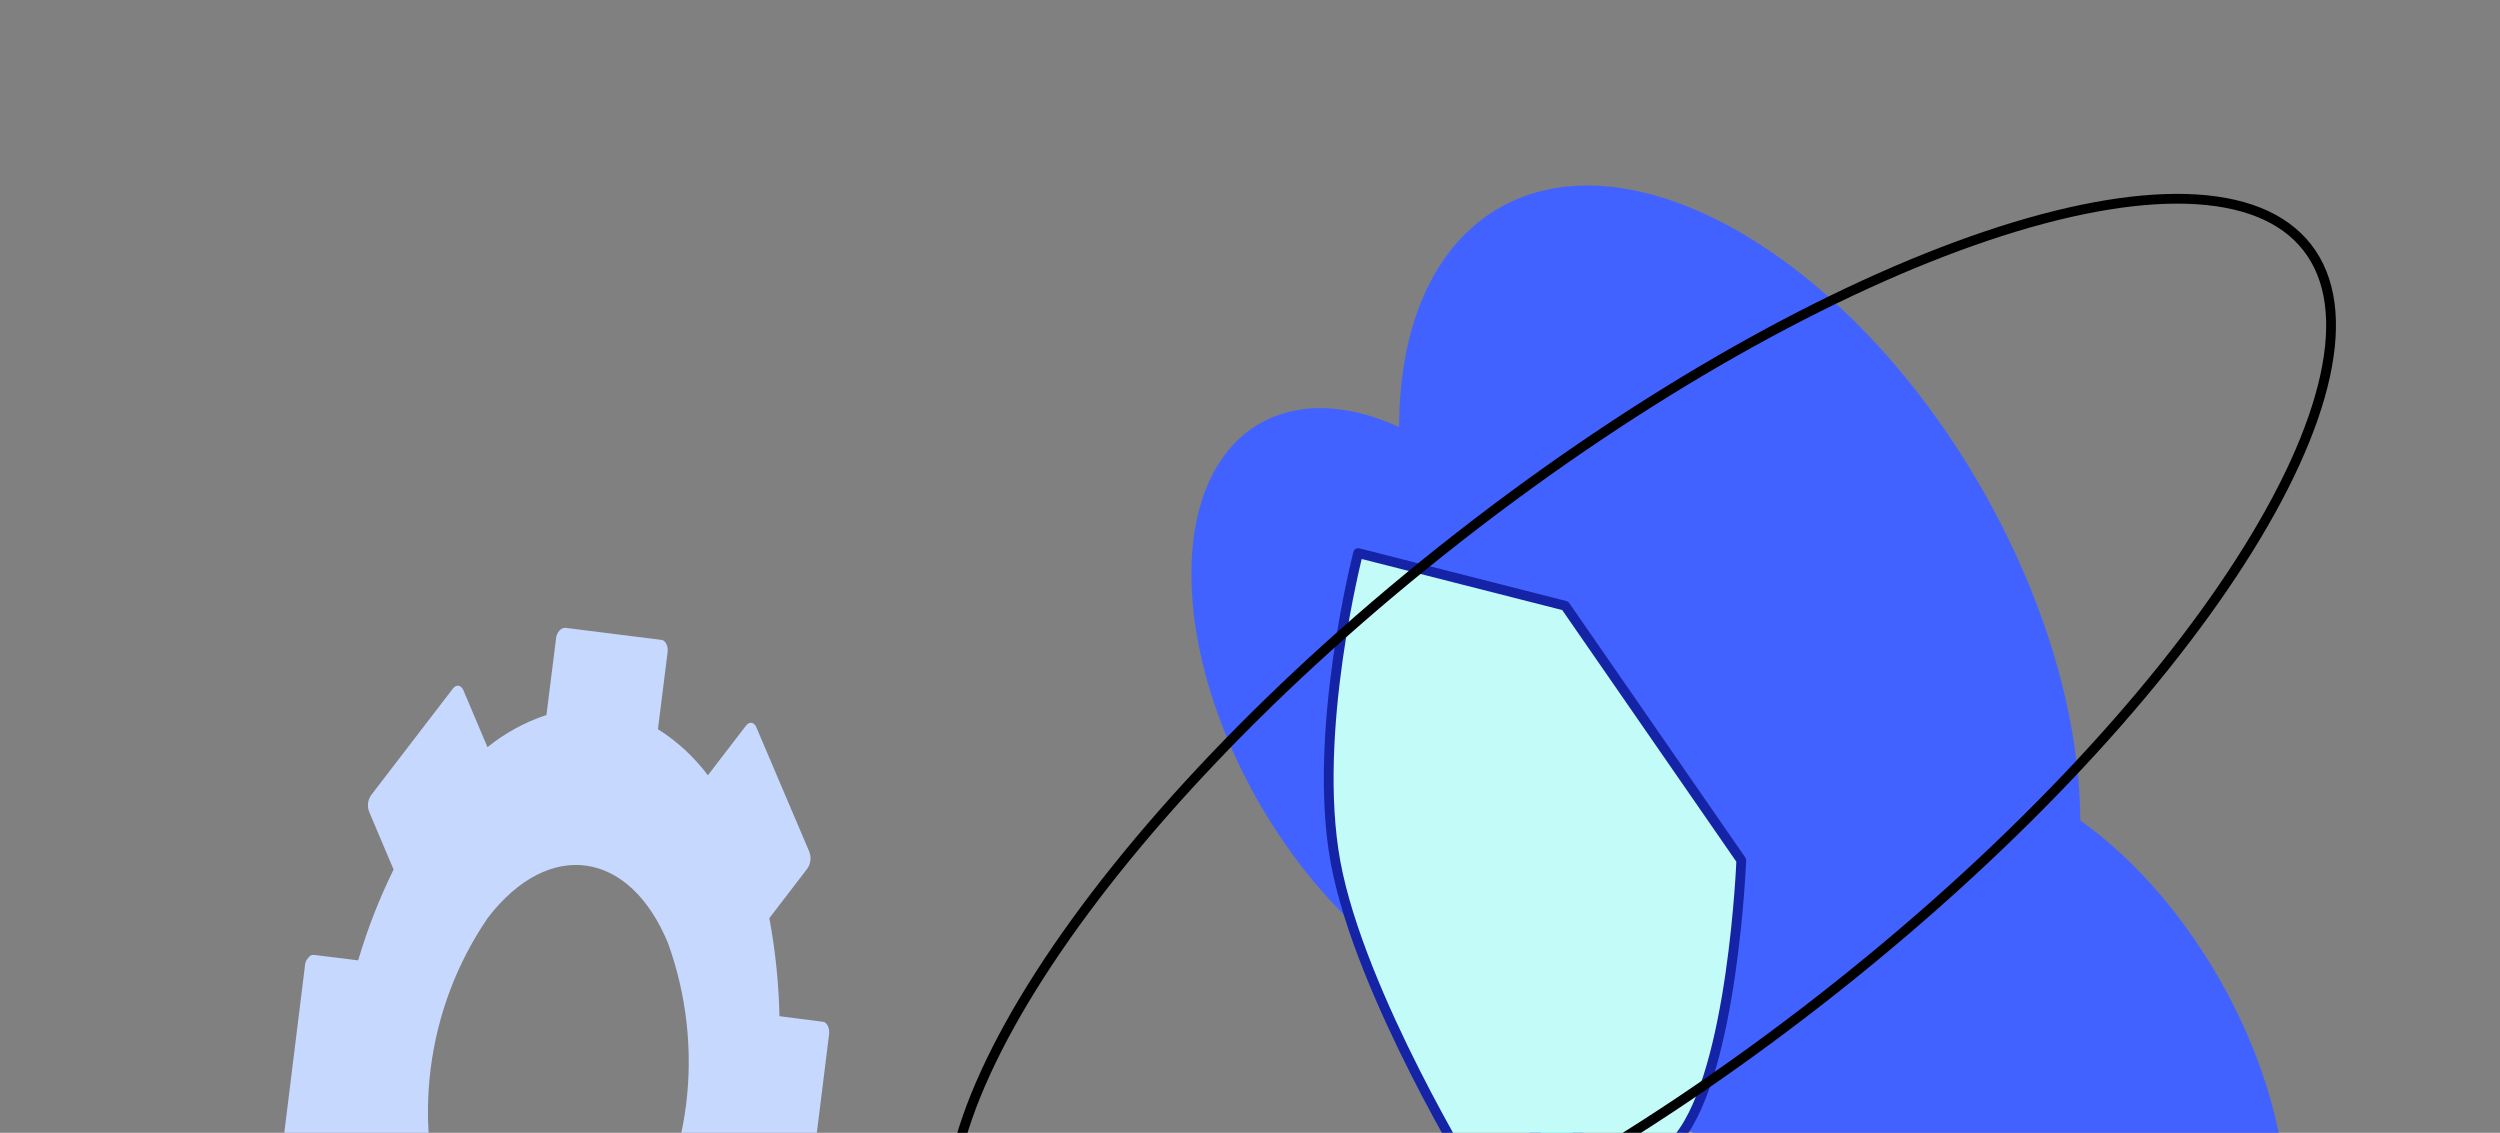
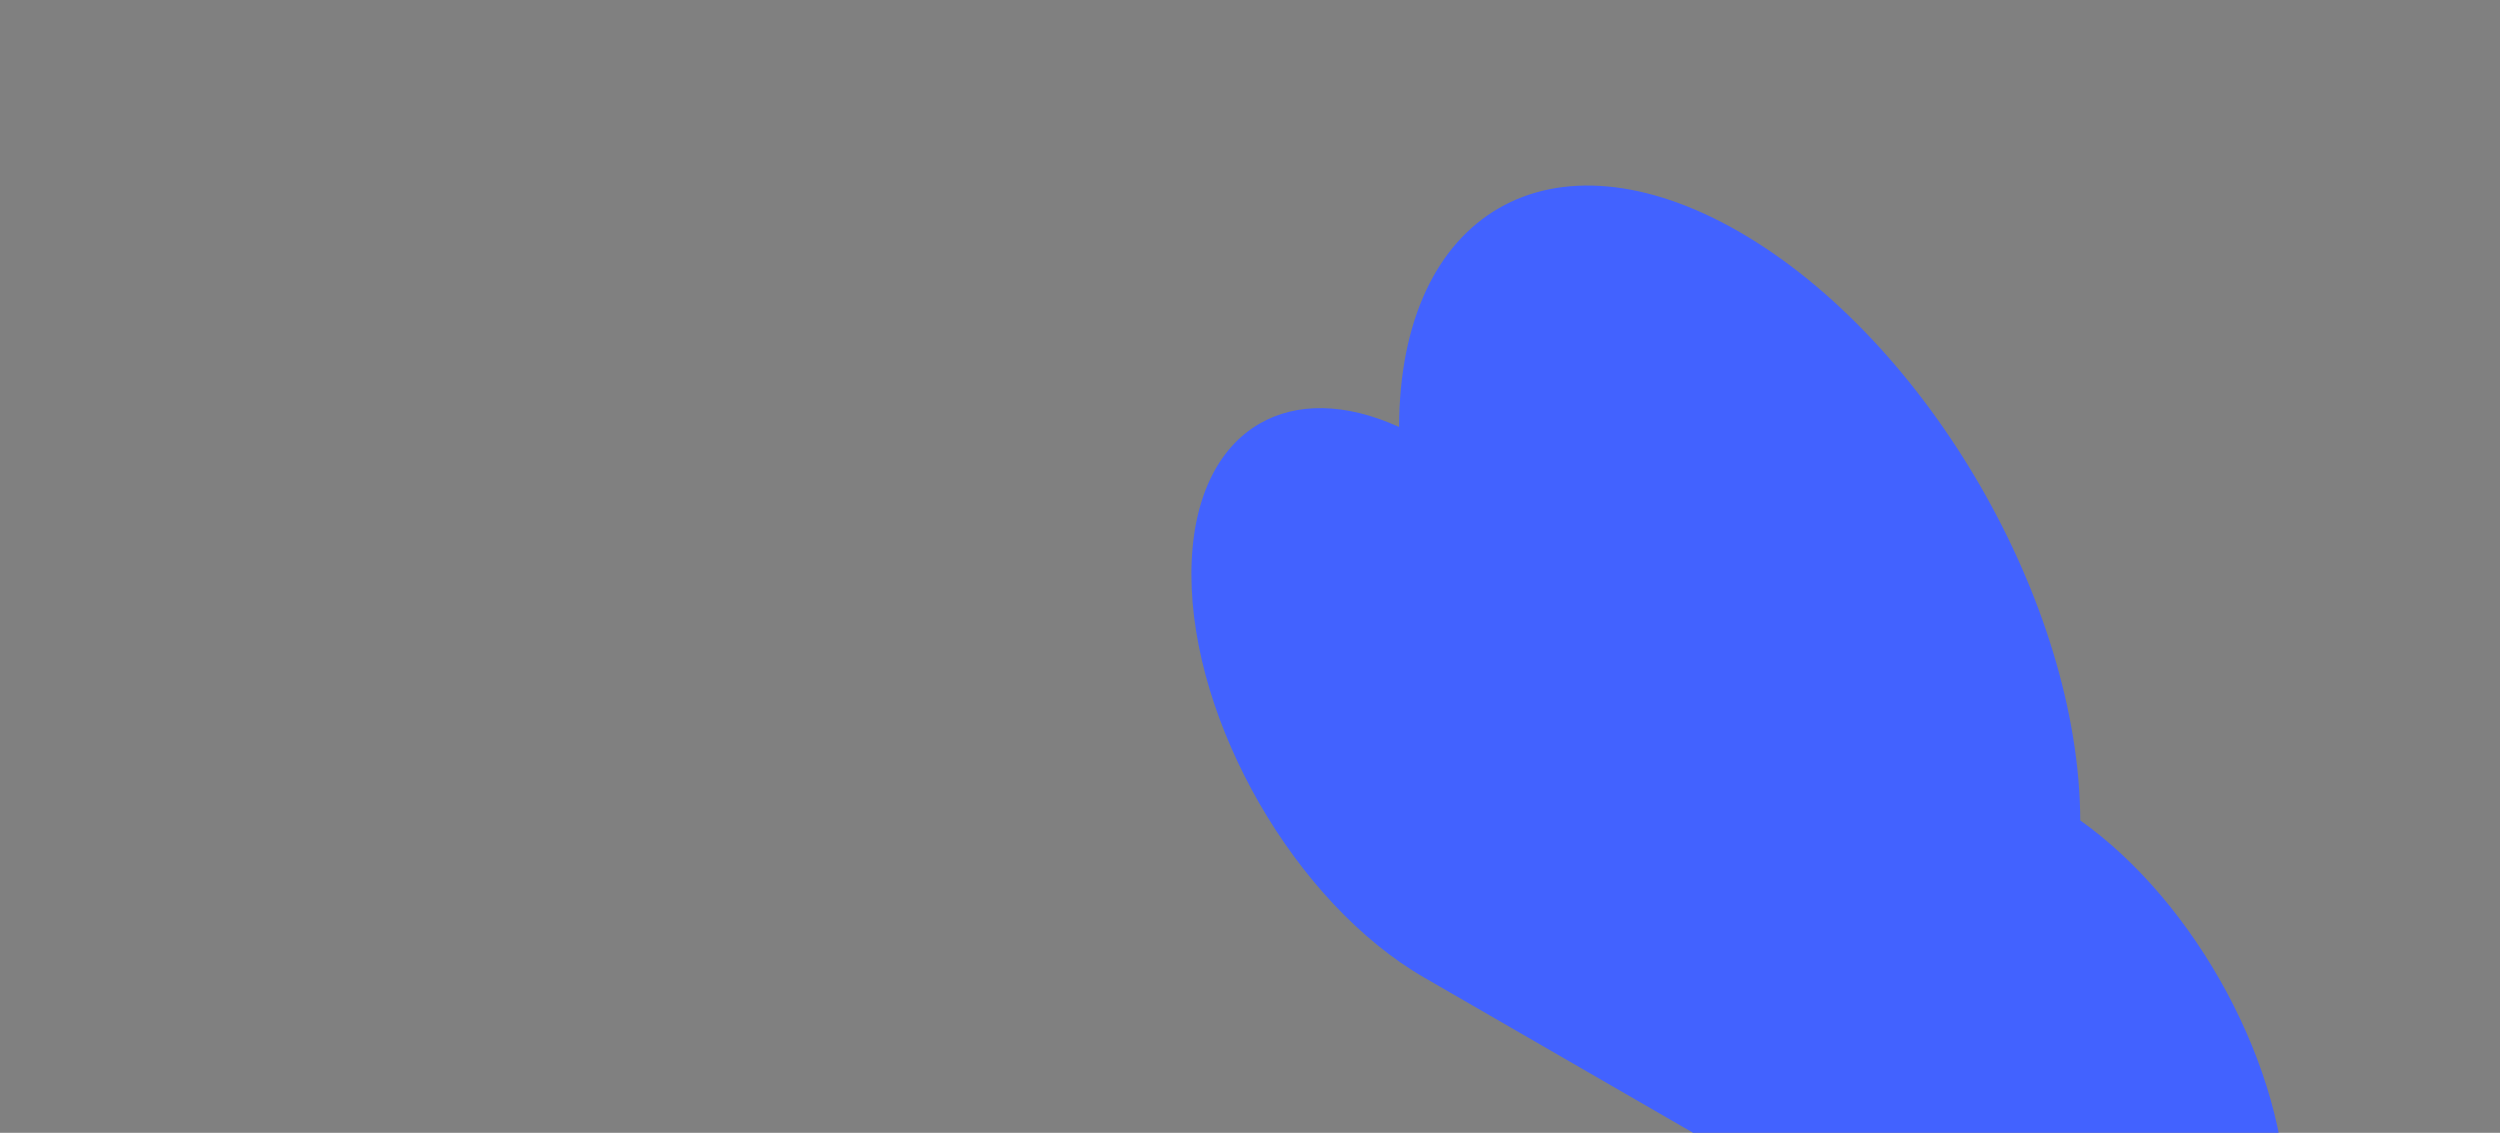
<svg xmlns="http://www.w3.org/2000/svg" width="256" height="116" viewBox="0 0 256 116" fill="none">
  <rect x="0" y="0" width="256" height="116" fill="#808080" stroke="none" />
  <g id="Group 11">
    <g id="Group">
      <path id="Union" d="M213.018 84.012C224.903 92.432 234.137 109.414 234.137 123.554C234.137 131.155 231.47 136.496 227.157 138.987C222.842 141.478 216.882 141.119 210.298 137.318L145.838 100.102C132.673 92.501 122 74.014 122 58.812C122 51.211 124.667 45.87 128.98 43.38C132.725 41.217 137.709 41.202 143.265 43.721C143.306 32.696 147.201 24.947 153.477 21.322C159.789 17.676 168.509 18.202 178.141 23.763C197.357 34.858 212.943 61.8 213.018 84.012Z" fill="#4262FF" />
    </g>
    <g id="Group 161">
-       <path id="3 4" d="M151.535 99.626C154.025 113.128 165.98 132.48 165.98 132.48L169.694 131.034C169.694 131.034 157.738 111.682 155.249 98.18L151.535 99.626Z" fill="#34E3ED" stroke="#1524A6" stroke-linejoin="round" />
-       <path id="Polygon 3" d="M160.277 62.031L178.308 88.091C178.308 88.091 177.463 109.604 171.916 116.485C166.282 123.473 151.205 121.149 151.205 121.149C151.205 121.149 139.25 101.797 136.76 88.295C134.309 75.001 139.075 56.632 139.075 56.632L160.277 62.031Z" fill="#C2FBF7" stroke="#1524A6" stroke-linejoin="round" />
-       <path id="Vector" fill-rule="evenodd" clip-rule="evenodd" d="M66.6 151.112C66.864 151.591 67.307 151.654 67.641 151.218L76.002 140.322C76.169 140.069 76.275 139.78 76.312 139.479C76.349 139.177 76.316 138.869 76.215 138.581L73.719 132.684C75.183 129.701 76.39 126.597 77.328 123.405L81.87 123.981C81.981 123.977 82.09 123.949 82.189 123.9C82.287 123.85 82.374 123.78 82.442 123.693C82.656 123.452 82.78 123.145 82.795 122.821L84.886 106.006C85.005 105.302 84.687 104.711 84.321 104.638L79.818 104.057C79.744 100.691 79.398 97.334 78.781 94.017L82.66 88.961C82.836 88.712 82.947 88.423 82.984 88.12C83.021 87.816 82.983 87.507 82.873 87.22L77.426 74.419C77.179 73.918 76.719 73.877 76.384 74.313L72.488 79.39C71.086 77.518 69.351 75.917 67.371 74.668L68.348 66.9C68.467 66.195 68.17 65.621 67.783 65.532L57.857 64.286C57.742 64.293 57.629 64.323 57.528 64.377C57.426 64.43 57.338 64.505 57.268 64.596C57.063 64.833 56.945 65.132 56.932 65.446L55.956 73.215C53.758 73.945 51.714 75.061 49.917 76.51L47.421 70.613C47.157 70.134 46.714 70.071 46.38 70.507L38.019 81.403C37.839 81.65 37.725 81.939 37.688 82.244C37.651 82.548 37.692 82.858 37.807 83.144L40.303 89.041C38.833 92.031 37.62 95.142 36.676 98.342L32.157 97.782C32.042 97.768 31.927 97.788 31.826 97.84C31.724 97.891 31.64 97.971 31.584 98.07C31.472 98.178 31.383 98.307 31.321 98.45C31.26 98.593 31.227 98.747 31.226 98.903L29.141 115.757C28.999 116.445 29.318 117.036 29.722 117.104L34.187 117.69C34.268 121.023 34.643 124.346 35.307 127.621L31.444 132.655C31.277 132.904 31.173 133.19 31.139 133.488C31.105 133.787 31.142 134.091 31.248 134.374L36.701 147.214C36.965 147.693 37.386 147.739 37.743 147.32L41.622 142.264C43.035 144.114 44.766 145.7 46.733 146.948L45.757 154.716C45.638 155.421 45.935 155.995 46.322 156.084L56.12 157.405C56.236 157.399 56.348 157.368 56.449 157.314C56.551 157.261 56.639 157.186 56.709 157.095C56.926 156.866 57.047 156.562 57.045 156.245L58.021 148.477C60.226 147.762 62.274 146.645 64.06 145.181L66.6 151.112ZM49.952 93.986C46.803 98.589 44.798 103.882 44.1 109.434C43.402 114.986 44.03 120.642 45.933 125.941C49.959 135.47 58.251 136.604 64.471 128.497C67.59 123.896 69.573 118.617 70.259 113.082C70.945 107.547 70.317 101.912 68.423 96.629C64.48 86.991 56.189 85.858 49.952 93.986Z" fill="#C7D8FF" />
-     </g>
-     <path id="Ellipse 36" d="M186.45 102.353C167.511 117.133 148.279 127.808 132.51 133.127C124.622 135.788 117.628 137.1 111.983 136.932C106.334 136.765 102.112 135.121 99.643 131.958C97.175 128.795 96.606 124.3 97.816 118.779C99.026 113.263 101.998 106.797 106.495 99.792C115.487 85.788 130.515 69.727 149.454 54.946C168.394 40.166 187.625 29.491 203.395 24.171C211.282 21.511 218.277 20.199 223.922 20.366C229.571 20.534 233.793 22.177 236.262 25.341C238.73 28.504 239.299 32.998 238.088 38.519C236.879 44.036 233.907 50.502 229.41 57.506C220.418 71.511 205.39 87.572 186.45 102.353Z" stroke="black" />
+       </g>
  </g>
</svg>